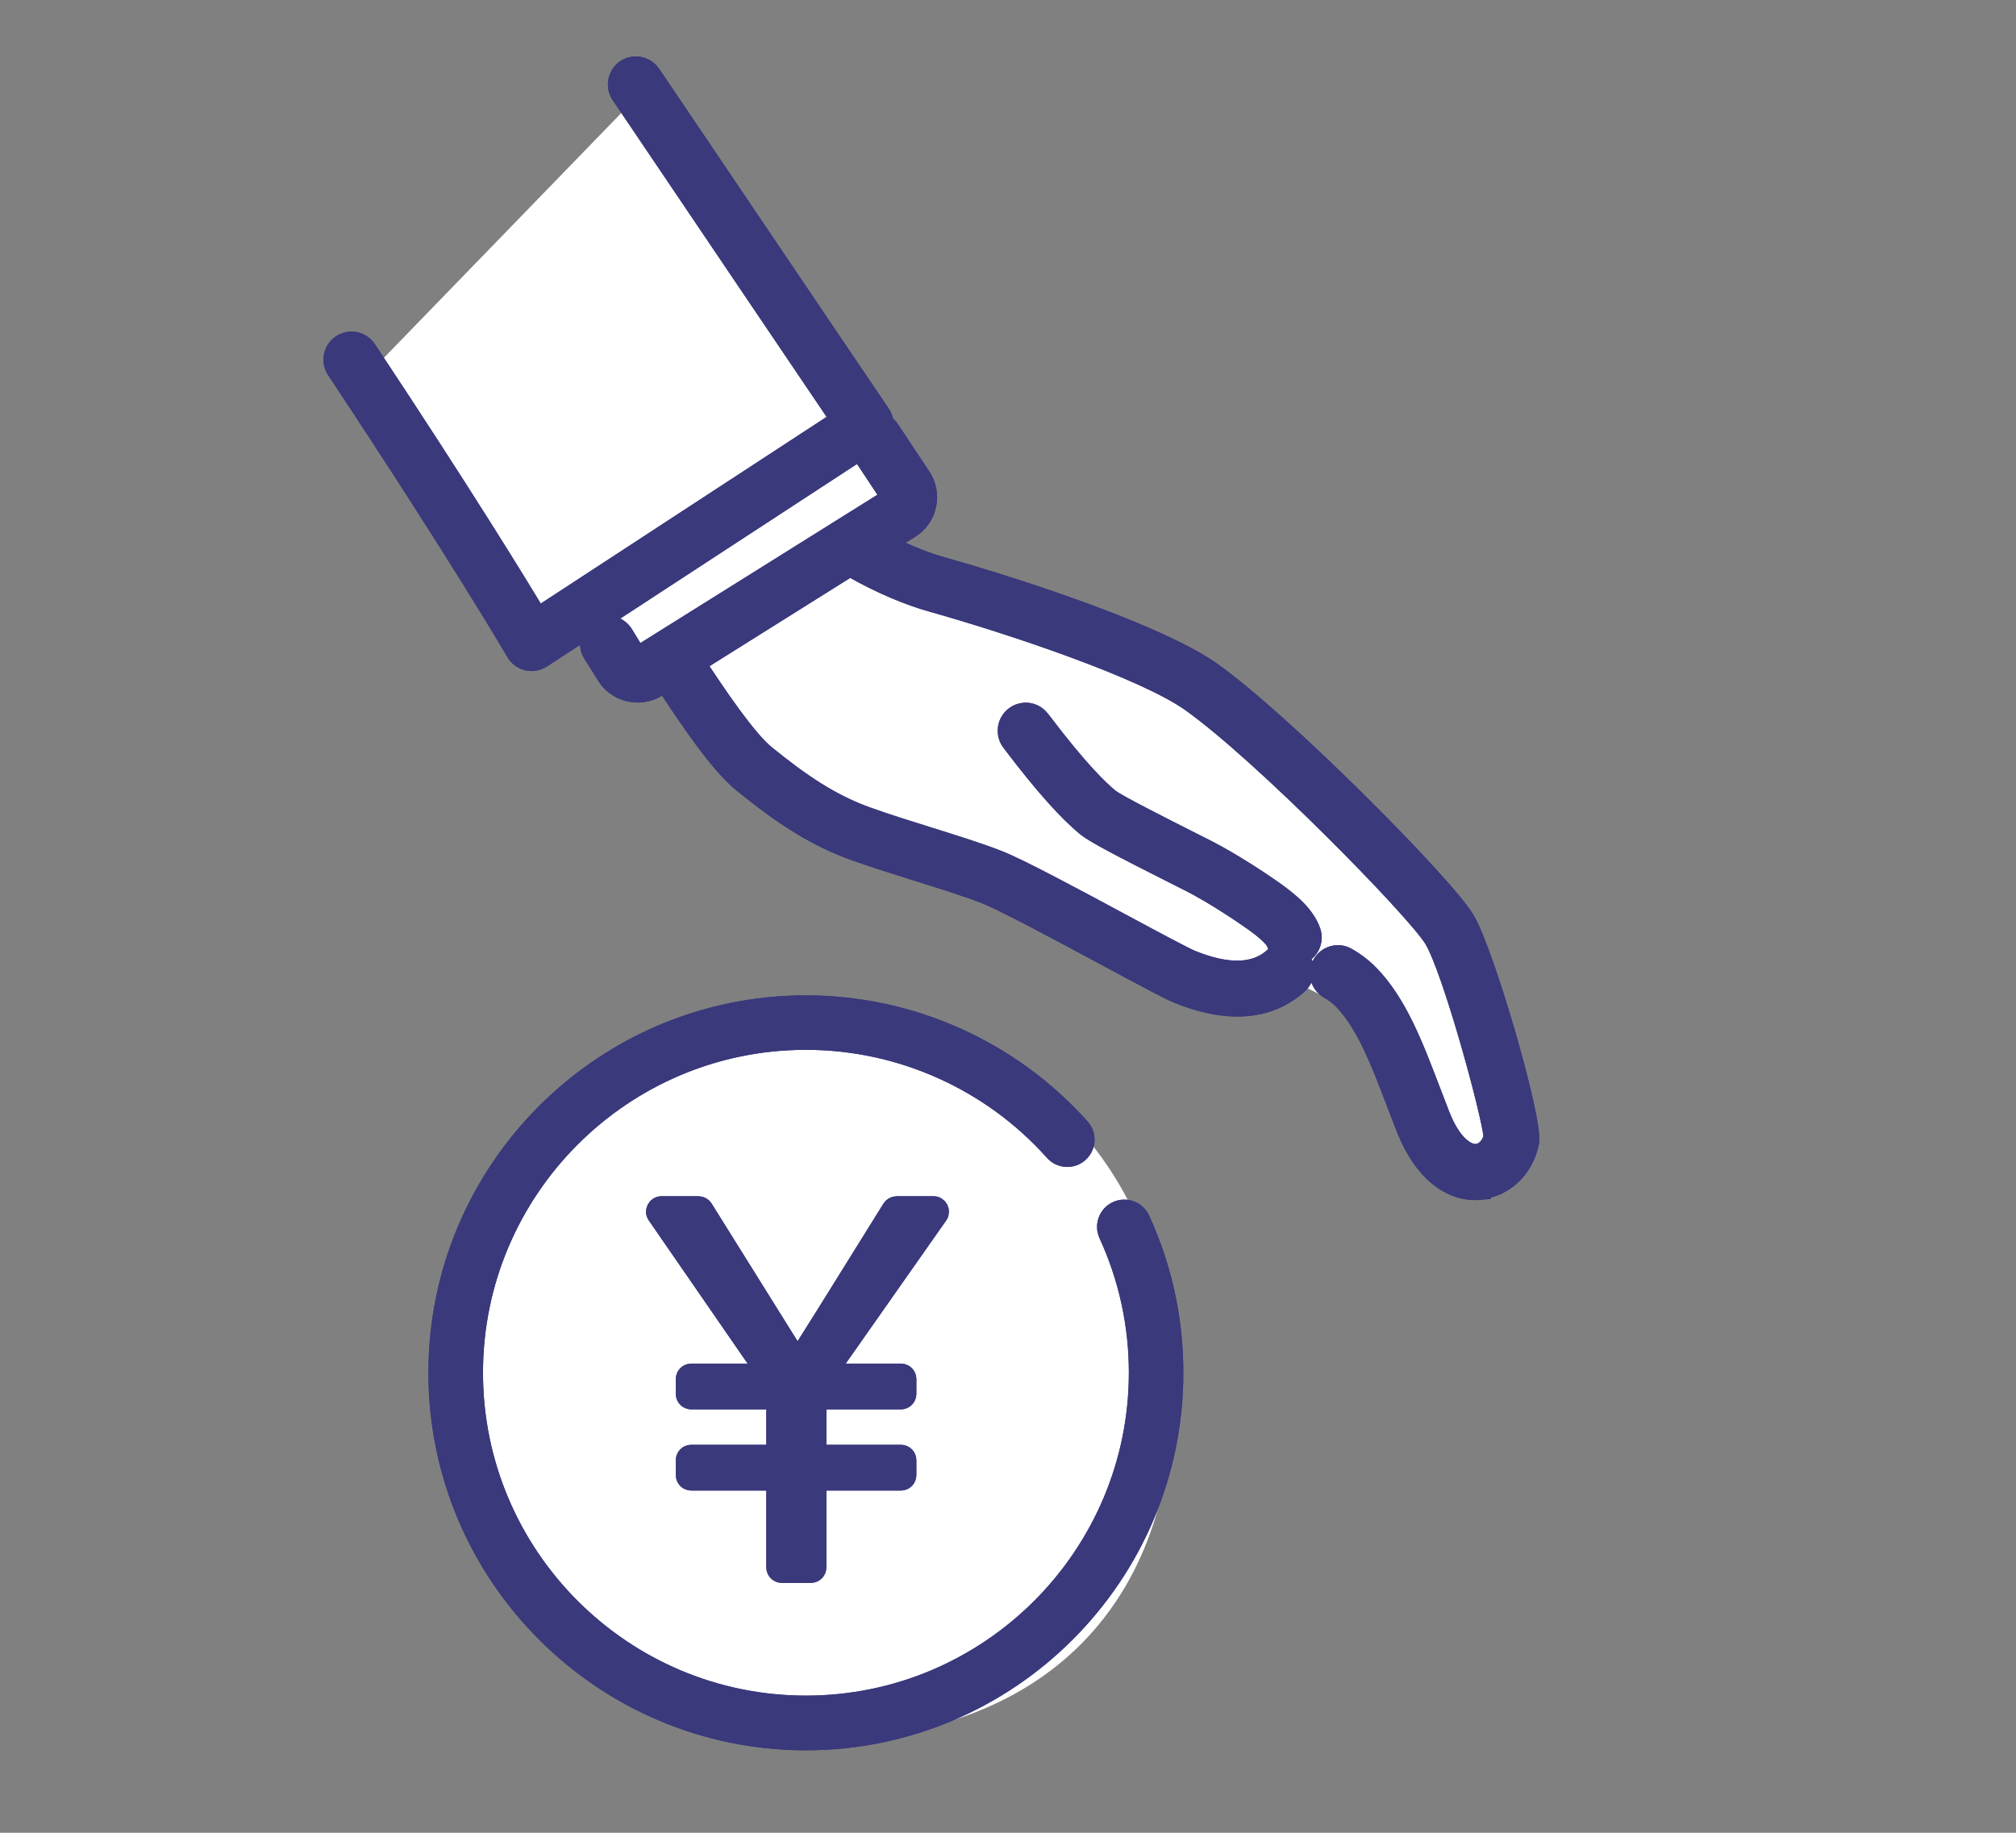
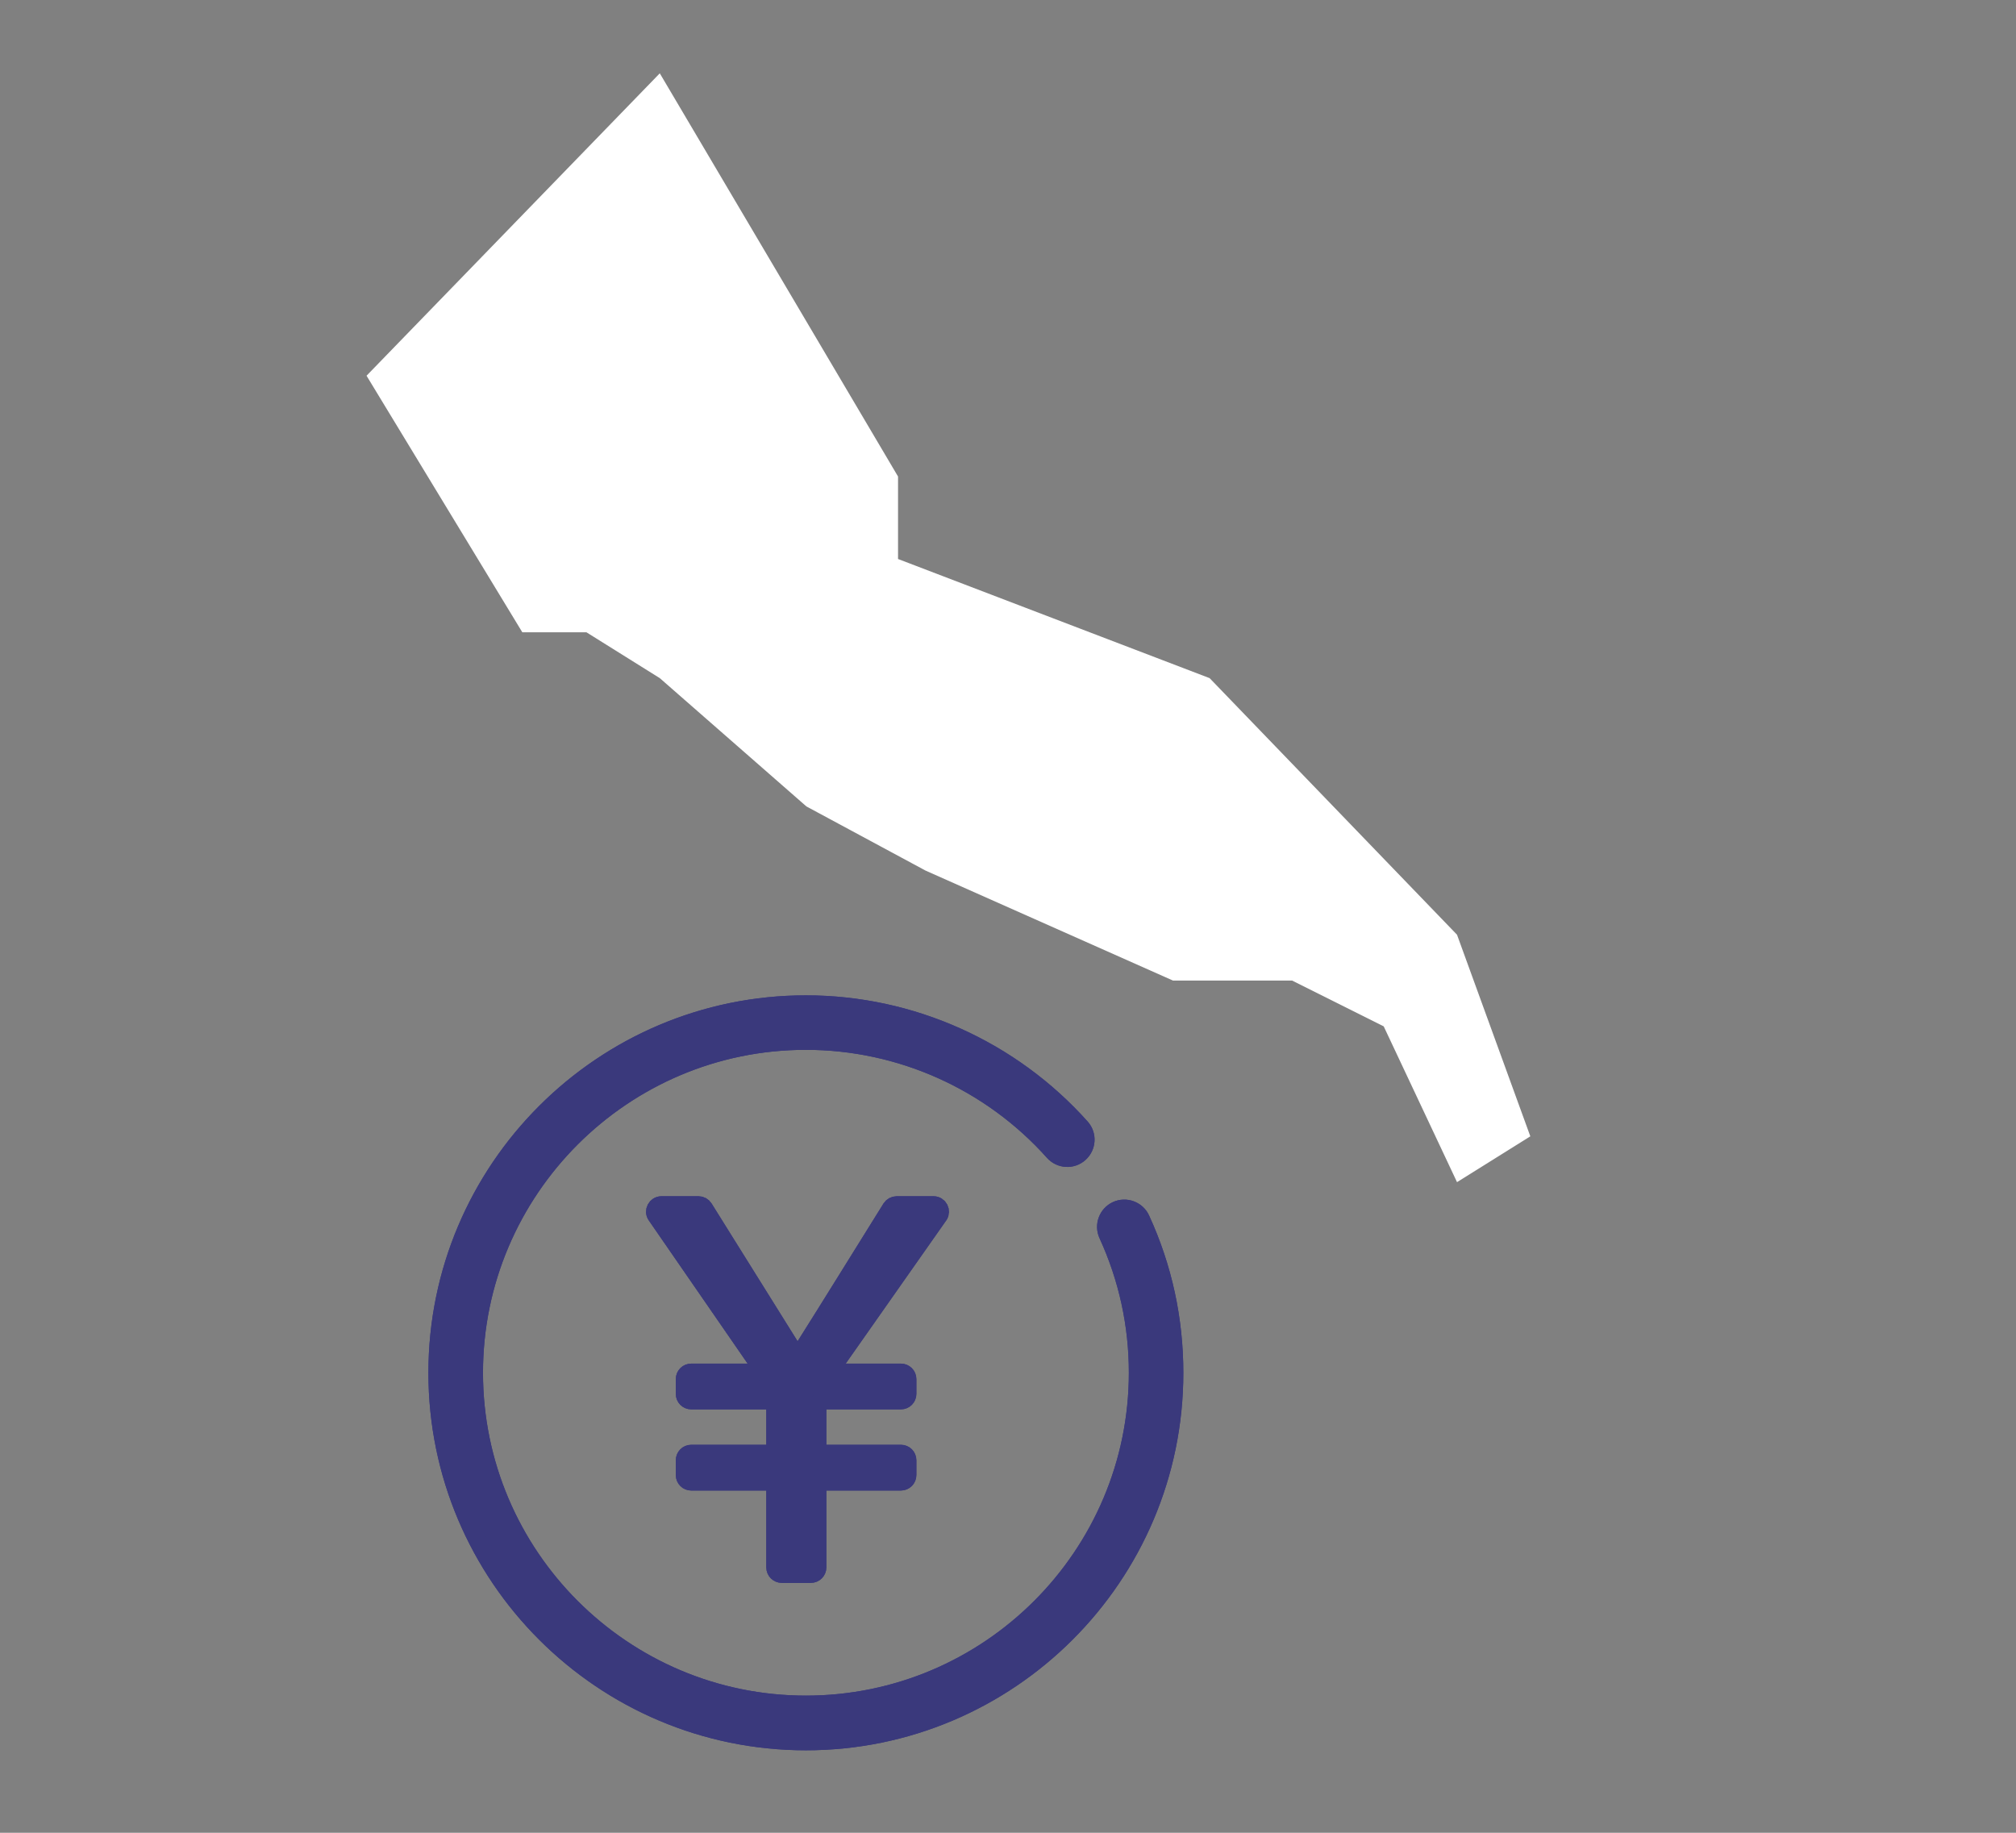
<svg xmlns="http://www.w3.org/2000/svg" width="110" height="100" viewBox="0 0 110 100" fill="none">
  <rect x="0" y="0" width="110" height="100" fill="#808080" stroke="none" />
  <path d="M49 26L36 4L20 20.5L28.5 34.5H32L36 37L44 44L50.5 47.5L64 53.5H70.5L75.5 56L79.5 64.5L83.5 62L79.5 51L66 37L49 30.5V26Z" fill="white" />
-   <path d="M25 74.5C25 69 30.5 55.5 44 55.5C57 55.5 64 65 64 76C64 87 57.5 95 44 95C30.5 95 25 80 25 74.5Z" fill="white" />
-   <path d="M80.749 64.967C79.103 65.115 77.586 63.859 76.696 61.602C76.508 61.121 76.324 60.642 76.142 60.17C75.298 57.952 74.501 55.86 73.264 54.588C73.032 54.351 72.788 54.162 72.495 53.998C71.998 53.719 71.825 53.094 72.105 52.596C72.384 52.099 73.022 51.921 73.506 52.205C73.969 52.468 74.375 52.778 74.74 53.151C76.274 54.729 77.144 57.014 78.069 59.433C78.244 59.897 78.426 60.369 78.612 60.844C79.242 62.444 80.04 62.961 80.571 62.916C80.977 62.88 81.322 62.528 81.449 62.032C81.347 60.77 79.2 52.881 78.197 51.236C77.241 49.661 68.836 41.077 64.945 38.326C62.406 36.525 55.148 34.099 50.892 32.904C49.525 32.522 48.064 31.898 46.554 31.052C46.493 31.022 46.442 30.981 46.392 30.941L38.012 36.197C39.146 37.917 40.756 40.317 41.809 41.169C43.676 42.683 45.34 43.837 47.396 44.559C48.43 44.926 49.59 45.289 50.713 45.64C52.118 46.078 53.446 46.496 54.474 46.898C55.593 47.333 58.607 48.948 61.262 50.378C62.918 51.269 64.631 52.187 65.025 52.346C67.004 53.15 68.499 53.102 69.475 52.207C69.613 52.079 69.779 52.003 69.951 51.962C69.799 51.839 69.682 51.679 69.615 51.484C69.522 51.207 69.073 50.783 68.279 50.224C67.629 49.768 66.214 48.826 65.003 48.2C64.756 48.075 64.375 47.879 63.922 47.654C61.205 46.285 59.746 45.523 59.274 45.147C58.263 44.332 56.92 42.83 55.28 40.669C55.238 40.611 55.205 40.568 55.185 40.542C54.967 40.29 54.88 39.934 54.978 39.587C55.135 39.04 55.706 38.722 56.252 38.879C56.318 38.9 56.373 38.921 56.425 38.947C56.64 39.051 56.761 39.213 56.92 39.42C58.834 41.941 59.962 43.051 60.564 43.538C60.961 43.856 63.683 45.226 64.843 45.811C65.303 46.045 65.691 46.239 65.942 46.367C67.252 47.046 68.768 48.047 69.461 48.536C70.368 49.176 71.246 49.895 71.564 50.823C71.746 51.361 71.457 51.946 70.915 52.127C70.878 52.136 70.841 52.145 70.806 52.15C70.85 52.182 70.892 52.218 70.927 52.257C71.313 52.677 71.286 53.324 70.87 53.712C69.763 54.733 67.714 55.655 64.249 54.243C63.779 54.052 62.504 53.368 60.29 52.179C57.815 50.847 54.729 49.192 53.732 48.805C52.767 48.429 51.47 48.026 50.1 47.593C48.959 47.234 47.78 46.867 46.713 46.49C44.381 45.666 42.549 44.403 40.518 42.757C39.209 41.699 37.599 39.287 36.272 37.274L35.876 37.52C35.403 37.815 34.844 37.907 34.303 37.774C33.762 37.641 33.309 37.302 33.047 36.85L32.305 35.672C32.003 35.19 32.148 34.557 32.626 34.253C33.108 33.951 33.741 34.096 34.044 34.574L34.781 35.776L48.575 27.146L46.905 24.624L29.569 35.946C29.331 36.101 29.043 36.15 28.77 36.088C28.495 36.019 28.26 35.846 28.118 35.603C28.089 35.551 25.107 30.428 18.32 20.193C18.003 19.72 18.135 19.081 18.608 18.764C19.081 18.447 19.721 18.578 20.037 19.052C25.216 26.86 28.197 31.718 29.345 33.634L45.801 22.887C44.218 20.543 39.575 13.681 33.844 5.183C33.527 4.71 33.653 4.072 34.121 3.753C34.437 3.538 34.826 3.527 35.146 3.682C35.304 3.759 35.442 3.875 35.55 4.03C42.663 14.575 48.095 22.598 48.095 22.598C48.199 22.752 48.253 22.93 48.264 23.108C48.378 23.185 48.481 23.273 48.559 23.392L50.293 26.004C50.599 26.467 50.703 27.021 50.585 27.564C50.467 28.108 50.146 28.569 49.673 28.864L48.382 29.672C49.451 30.212 50.481 30.631 51.444 30.899C54.497 31.753 60.261 33.589 63.929 35.37C64.805 35.796 65.559 36.216 66.129 36.623C70.038 39.392 78.792 48.239 79.95 50.144C81.042 51.94 83.71 61.165 83.477 62.335C83.189 63.776 82.09 64.823 80.744 64.943L80.749 64.967Z" fill="#3A397C" stroke="#3A397C" />
  <path d="M51.216 66.311C51.375 66.082 51.216 65.769 50.935 65.769H48.924C48.807 65.769 48.696 65.833 48.633 65.928C47.023 68.503 45.441 71.079 43.81 73.659C43.678 73.871 43.361 73.871 43.228 73.659L38.401 65.928C38.337 65.827 38.231 65.769 38.109 65.769H36.093C35.818 65.769 35.653 66.082 35.812 66.305L41.376 74.365C41.534 74.593 41.37 74.901 41.095 74.901H37.718C37.527 74.901 37.374 75.055 37.374 75.246V76.053C37.374 76.245 37.527 76.398 37.718 76.398H41.968C42.159 76.398 42.312 76.552 42.312 76.744V78.984C42.312 79.175 42.159 79.329 41.968 79.329H37.718C37.527 79.329 37.374 79.483 37.374 79.674V80.481C37.374 80.673 37.527 80.827 37.718 80.827H41.968C42.159 80.827 42.312 80.981 42.312 81.172V85.52C42.312 85.711 42.466 85.865 42.657 85.865H44.245C44.435 85.865 44.589 85.711 44.589 85.52V81.172C44.589 80.981 44.742 80.827 44.933 80.827H49.157C49.347 80.827 49.501 80.673 49.501 80.481V79.674C49.501 79.483 49.347 79.329 49.157 79.329H44.933C44.742 79.329 44.589 79.175 44.589 78.984V76.744C44.589 76.552 44.742 76.398 44.933 76.398H49.157C49.347 76.398 49.501 76.245 49.501 76.053V75.246C49.501 75.055 49.347 74.901 49.157 74.901H45.843C45.568 74.901 45.404 74.588 45.562 74.36L51.221 66.3L51.216 66.311Z" fill="#3A397C" stroke="#3A397C" />
  <path d="M43.968 95C55.053 95 64.067 85.987 64.067 74.904C64.067 71.982 63.456 69.167 62.244 66.529C62.019 66.035 61.429 65.816 60.936 66.041C60.442 66.266 60.222 66.856 60.448 67.349C61.536 69.724 62.094 72.266 62.094 74.898C62.094 84.888 53.964 93.016 43.974 93.016C33.983 93.016 25.854 84.888 25.854 74.898C25.854 64.909 33.983 56.781 43.974 56.781C49.133 56.781 54.061 58.99 57.498 62.84C57.863 63.247 58.485 63.285 58.892 62.92C59.3 62.556 59.337 61.934 58.973 61.526C55.16 57.258 49.696 54.808 43.974 54.808C32.889 54.808 23.875 63.821 23.875 74.904C23.875 85.987 32.889 95 43.974 95H43.968Z" fill="#3A397C" stroke="#3A397C" />
-   <path d="M80.749 64.967C79.103 65.115 77.586 63.859 76.696 61.602C76.508 61.121 76.324 60.642 76.142 60.17C75.298 57.952 74.501 55.86 73.264 54.588C73.032 54.351 72.788 54.162 72.495 53.998C71.998 53.719 71.825 53.094 72.105 52.596C72.384 52.099 73.022 51.921 73.506 52.205C73.969 52.468 74.375 52.778 74.74 53.151C76.274 54.729 77.144 57.014 78.069 59.433C78.244 59.897 78.426 60.369 78.612 60.844C79.242 62.444 80.04 62.961 80.571 62.916C80.977 62.88 81.322 62.528 81.449 62.032C81.347 60.77 79.2 52.881 78.197 51.236C77.241 49.661 68.836 41.077 64.945 38.326C62.406 36.525 55.148 34.099 50.892 32.904C49.525 32.522 48.064 31.898 46.554 31.052C46.493 31.022 46.442 30.981 46.392 30.941L38.012 36.197C39.146 37.917 40.756 40.317 41.809 41.169C43.676 42.683 45.34 43.837 47.396 44.559C48.43 44.926 49.59 45.289 50.713 45.64C52.118 46.078 53.446 46.496 54.474 46.898C55.593 47.333 58.607 48.948 61.262 50.378C62.918 51.269 64.631 52.187 65.025 52.346C67.004 53.15 68.499 53.102 69.475 52.207C69.613 52.079 69.779 52.003 69.951 51.962C69.799 51.839 69.682 51.679 69.615 51.484C69.522 51.207 69.073 50.783 68.279 50.224C67.629 49.768 66.214 48.826 65.003 48.2C64.756 48.075 64.375 47.879 63.922 47.654C61.205 46.285 59.746 45.523 59.274 45.147C58.263 44.332 56.92 42.83 55.28 40.669C55.238 40.611 55.205 40.568 55.185 40.542C54.967 40.29 54.88 39.934 54.978 39.587C55.135 39.04 55.706 38.722 56.252 38.879C56.318 38.9 56.373 38.921 56.425 38.947C56.64 39.051 56.761 39.213 56.92 39.42C58.834 41.941 59.962 43.051 60.564 43.538C60.961 43.856 63.683 45.226 64.843 45.811C65.303 46.045 65.691 46.239 65.942 46.367C67.252 47.046 68.768 48.047 69.461 48.536C70.368 49.176 71.246 49.895 71.564 50.823C71.746 51.361 71.457 51.946 70.915 52.127C70.878 52.136 70.841 52.145 70.806 52.15C70.85 52.182 70.892 52.218 70.927 52.257C71.313 52.677 71.286 53.324 70.87 53.712C69.763 54.733 67.714 55.655 64.249 54.243C63.779 54.052 62.504 53.368 60.29 52.179C57.815 50.847 54.729 49.192 53.732 48.805C52.767 48.429 51.47 48.026 50.1 47.593C48.959 47.234 47.78 46.867 46.713 46.49C44.381 45.666 42.549 44.403 40.518 42.757C39.209 41.699 37.599 39.287 36.272 37.274L35.876 37.52C35.403 37.815 34.844 37.907 34.303 37.774C33.762 37.641 33.309 37.302 33.047 36.85L32.305 35.672C32.003 35.19 32.148 34.557 32.626 34.253C33.108 33.951 33.741 34.096 34.044 34.574L34.781 35.776L48.575 27.146L46.905 24.624L29.569 35.946C29.331 36.101 29.043 36.15 28.77 36.088C28.495 36.019 28.26 35.846 28.118 35.603C28.089 35.551 25.107 30.428 18.32 20.193C18.003 19.72 18.135 19.081 18.608 18.764C19.081 18.447 19.721 18.578 20.037 19.052C25.216 26.86 28.197 31.718 29.345 33.634L45.801 22.887C44.218 20.543 39.575 13.681 33.844 5.183C33.527 4.71 33.653 4.072 34.121 3.753C34.437 3.538 34.826 3.527 35.146 3.682C35.304 3.759 35.442 3.875 35.55 4.03C42.663 14.575 48.095 22.598 48.095 22.598C48.199 22.752 48.253 22.93 48.264 23.108C48.378 23.185 48.481 23.273 48.559 23.392L50.293 26.004C50.599 26.467 50.703 27.021 50.585 27.564C50.467 28.108 50.146 28.569 49.673 28.864L48.382 29.672C49.451 30.212 50.481 30.631 51.444 30.899C54.497 31.753 60.261 33.589 63.929 35.37C64.805 35.796 65.559 36.216 66.129 36.623C70.038 39.392 78.792 48.239 79.95 50.144C81.042 51.94 83.71 61.165 83.477 62.335C83.189 63.776 82.09 64.823 80.744 64.943L80.749 64.967Z" fill="#3A397C" stroke="#3A397C" />
  <path d="M51.216 66.311C51.375 66.082 51.216 65.769 50.935 65.769H48.924C48.807 65.769 48.696 65.833 48.633 65.928C47.023 68.503 45.441 71.079 43.81 73.659C43.678 73.871 43.361 73.871 43.228 73.659L38.401 65.928C38.337 65.827 38.231 65.769 38.109 65.769H36.093C35.818 65.769 35.653 66.082 35.812 66.305L41.376 74.365C41.534 74.593 41.37 74.901 41.095 74.901H37.718C37.527 74.901 37.374 75.055 37.374 75.246V76.053C37.374 76.245 37.527 76.398 37.718 76.398H41.968C42.159 76.398 42.312 76.552 42.312 76.744V78.984C42.312 79.175 42.159 79.329 41.968 79.329H37.718C37.527 79.329 37.374 79.483 37.374 79.674V80.481C37.374 80.673 37.527 80.827 37.718 80.827H41.968C42.159 80.827 42.312 80.981 42.312 81.172V85.52C42.312 85.711 42.466 85.865 42.657 85.865H44.245C44.435 85.865 44.589 85.711 44.589 85.52V81.172C44.589 80.981 44.742 80.827 44.933 80.827H49.157C49.347 80.827 49.501 80.673 49.501 80.481V79.674C49.501 79.483 49.347 79.329 49.157 79.329H44.933C44.742 79.329 44.589 79.175 44.589 78.984V76.744C44.589 76.552 44.742 76.398 44.933 76.398H49.157C49.347 76.398 49.501 76.245 49.501 76.053V75.246C49.501 75.055 49.347 74.901 49.157 74.901H45.843C45.568 74.901 45.404 74.588 45.562 74.36L51.221 66.3L51.216 66.311Z" fill="#3A397C" stroke="#3A397C" />
  <path d="M43.968 95C55.053 95 64.067 85.987 64.067 74.904C64.067 71.982 63.456 69.167 62.244 66.529C62.019 66.035 61.429 65.816 60.936 66.041C60.442 66.266 60.222 66.856 60.448 67.349C61.536 69.724 62.094 72.266 62.094 74.898C62.094 84.888 53.964 93.016 43.974 93.016C33.983 93.016 25.854 84.888 25.854 74.898C25.854 64.909 33.983 56.781 43.974 56.781C49.133 56.781 54.061 58.99 57.498 62.84C57.863 63.247 58.485 63.285 58.892 62.92C59.3 62.556 59.337 61.934 58.973 61.526C55.16 57.258 49.696 54.808 43.974 54.808C32.889 54.808 23.875 63.821 23.875 74.904C23.875 85.987 32.889 95 43.974 95H43.968Z" fill="#3A397C" stroke="#3A397C" />
</svg>